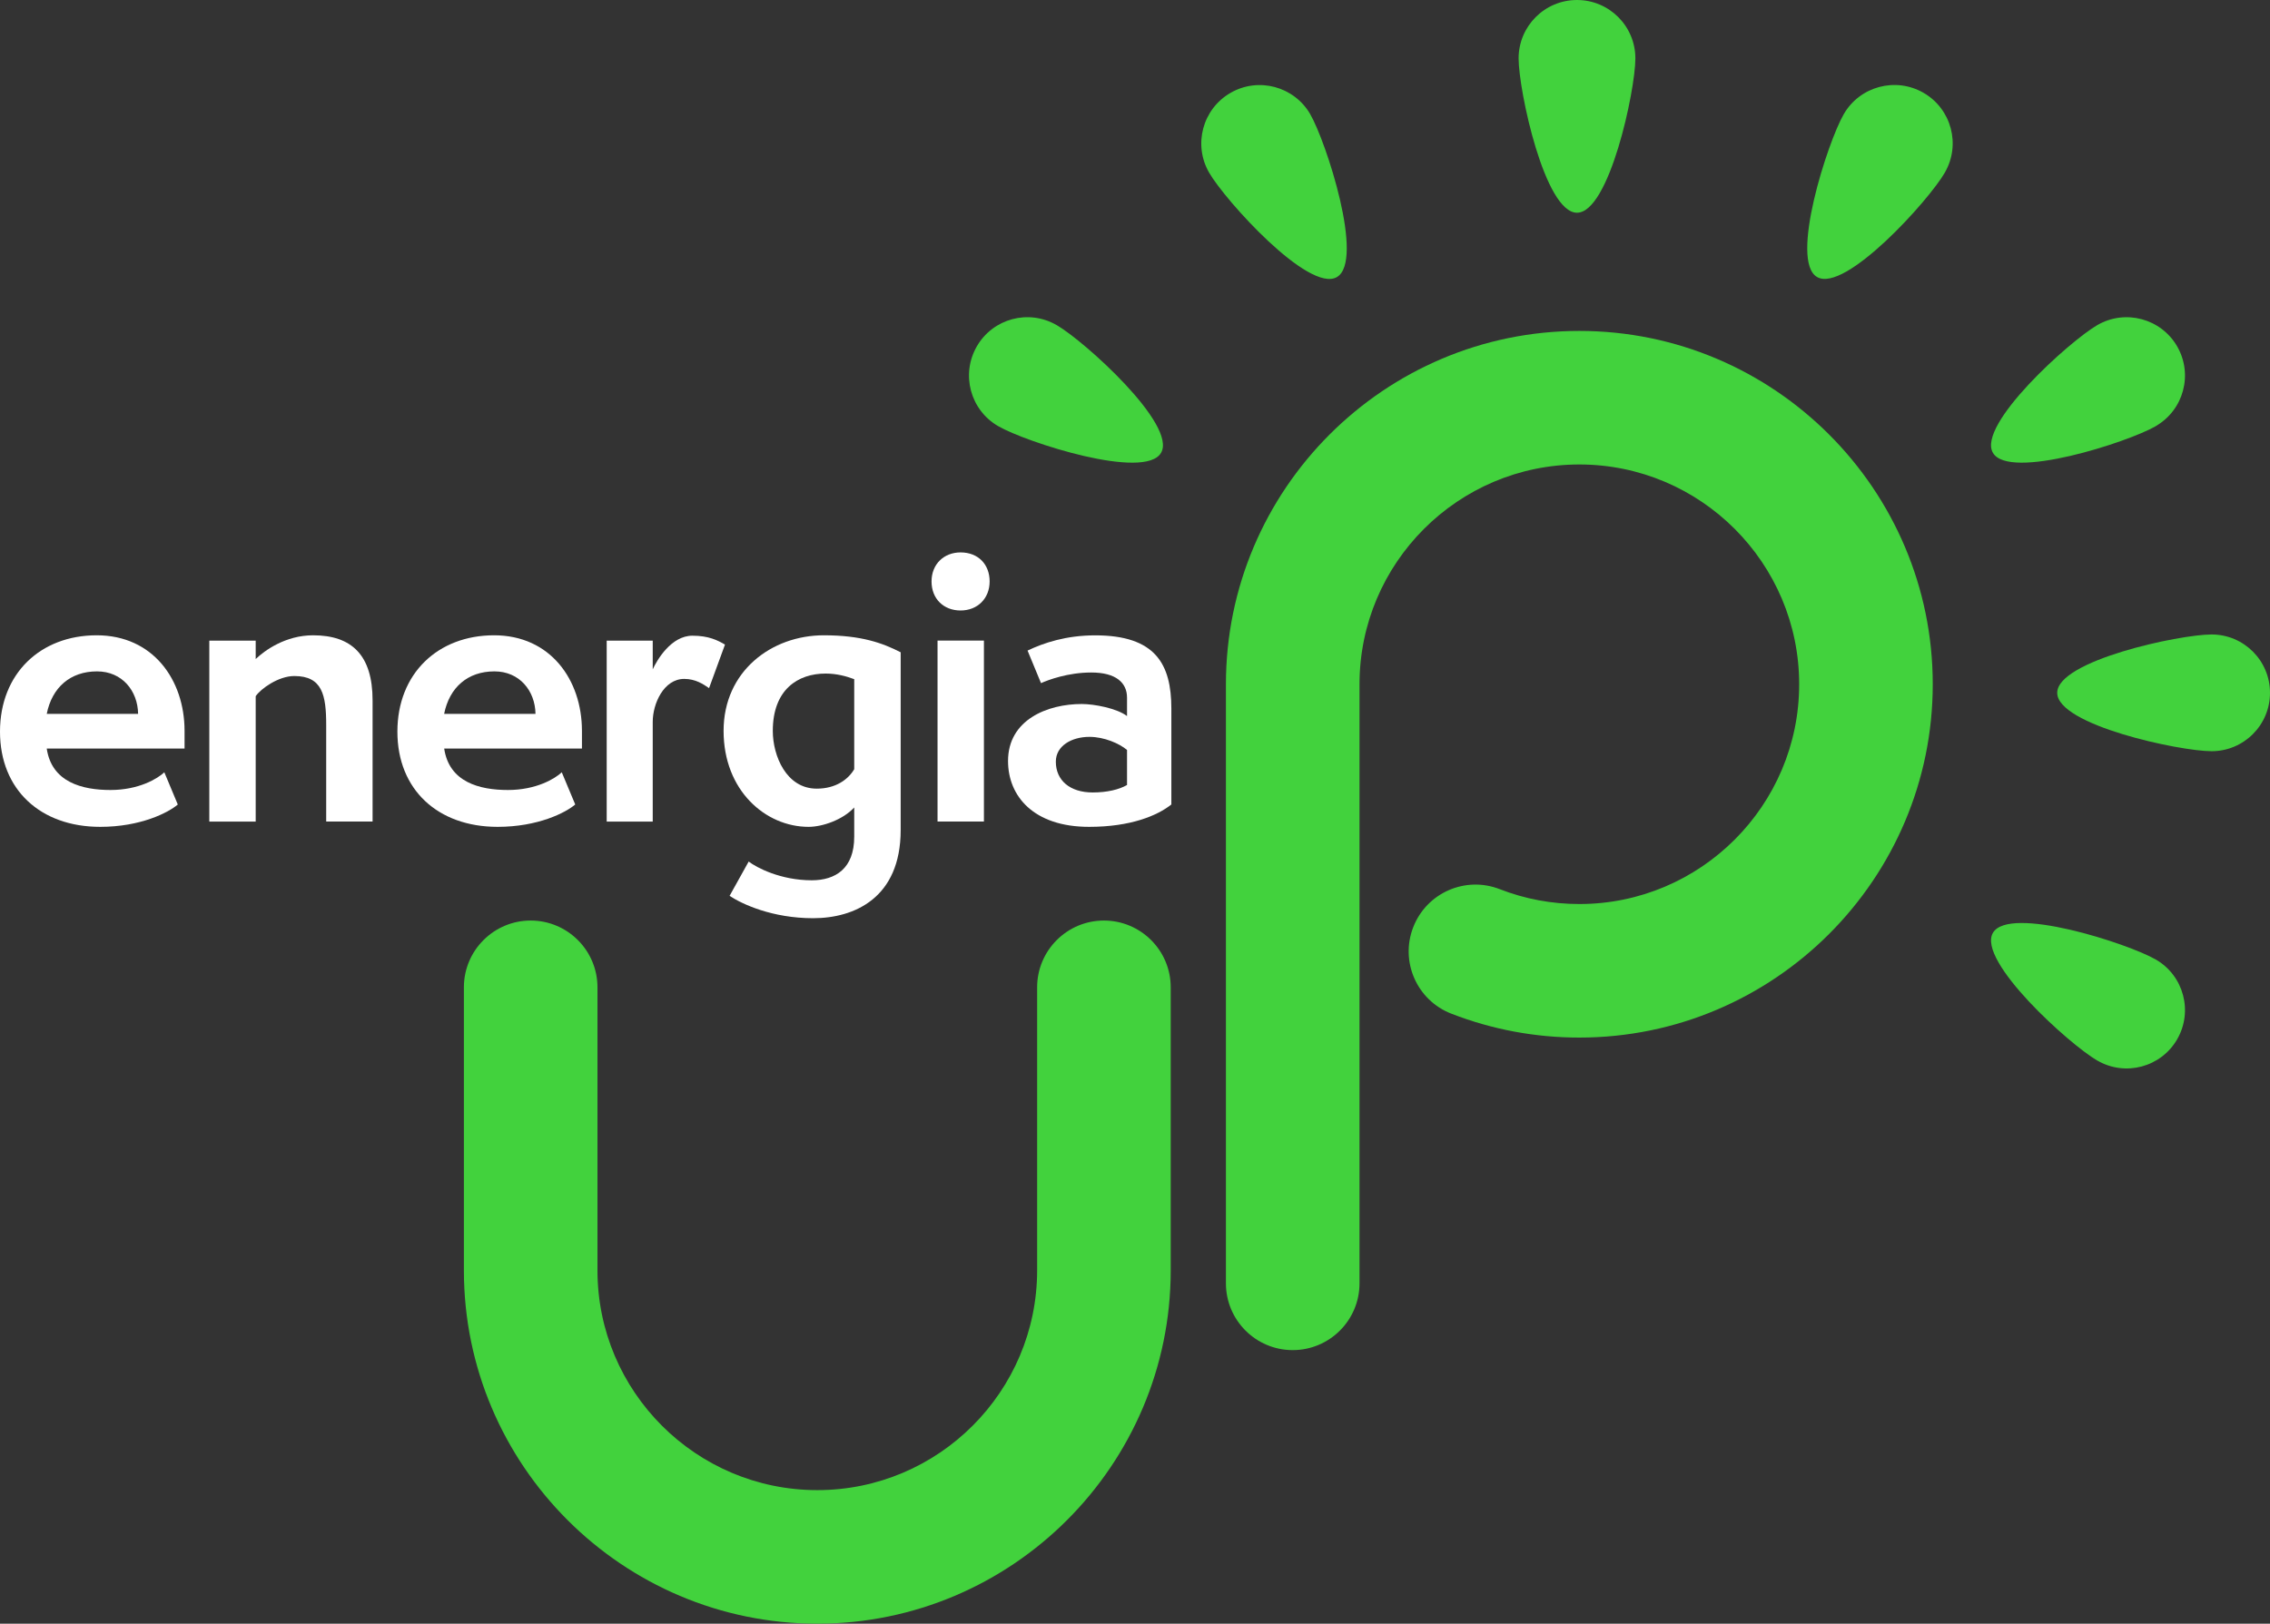
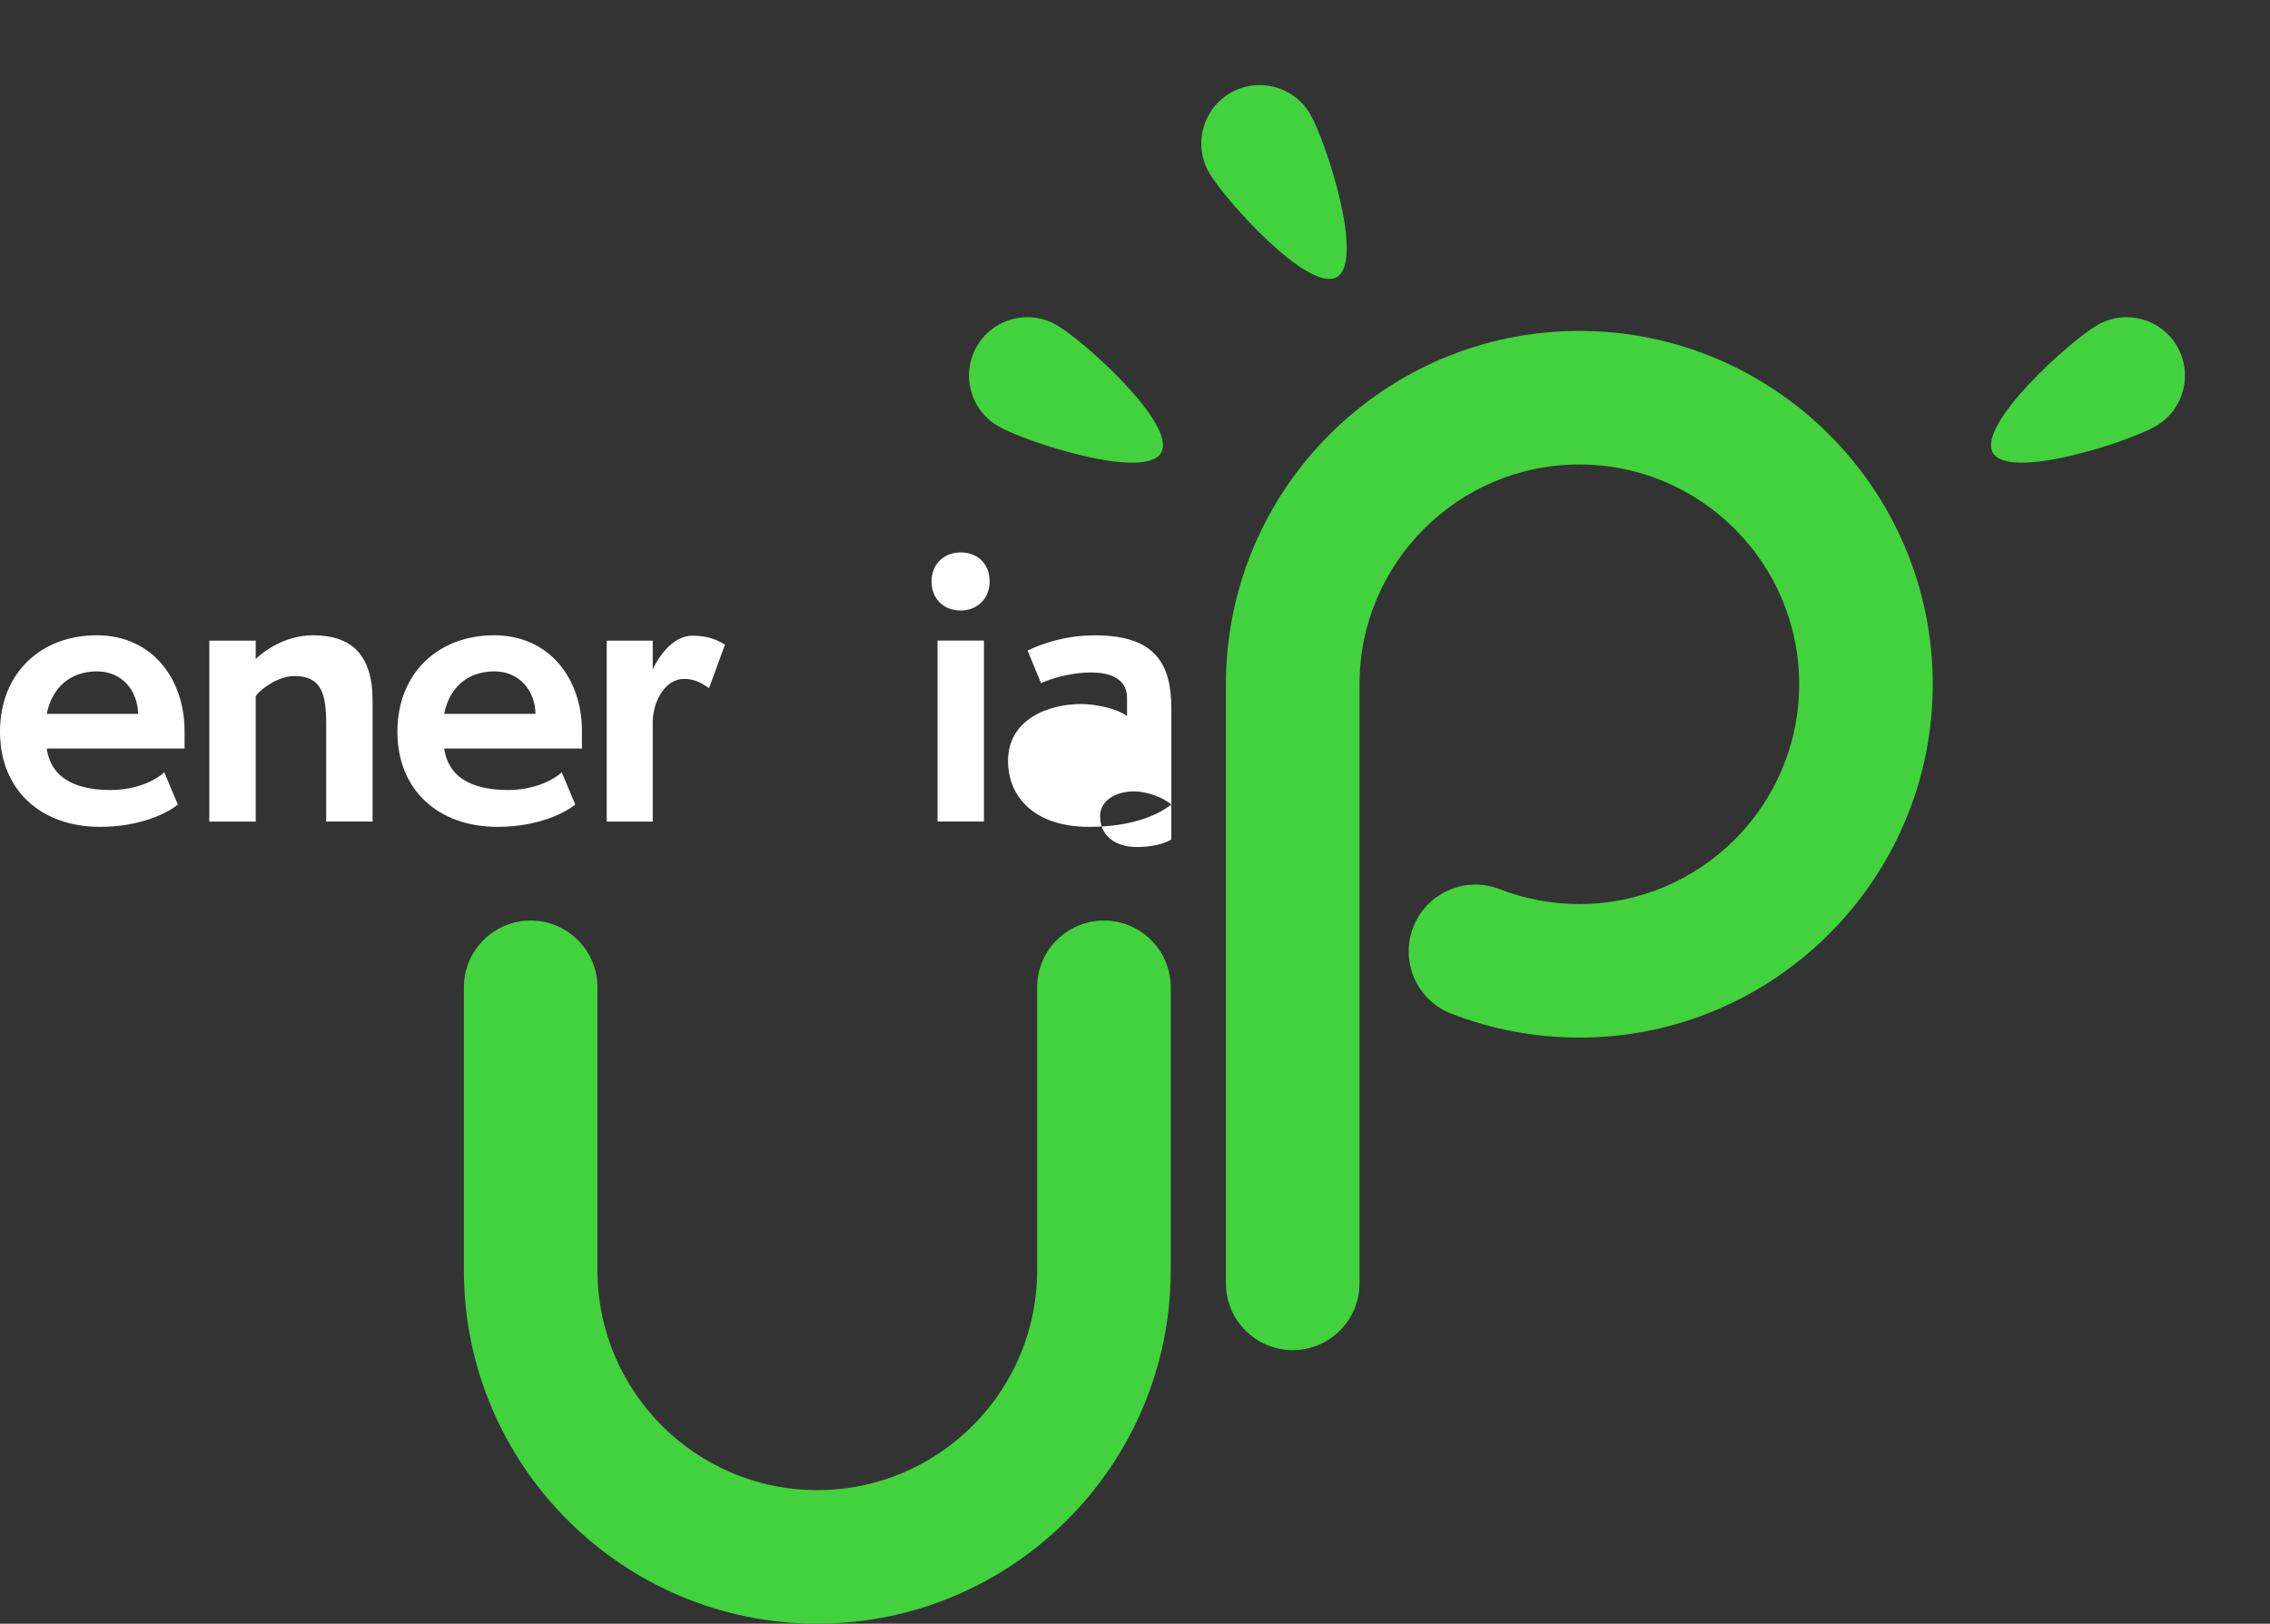
<svg xmlns="http://www.w3.org/2000/svg" id="Livello_1" data-name="Livello 1" viewBox="0 0 386.09 276.23">
  <rect x="0" y="0" width="386.09" height="276.23" fill="#333333" stroke="none" />
  <defs>
    <style>
      .cls-1 {
        fill: #fff;
      }

      .cls-2 {
        fill: #42d23d;
      }
    </style>
  </defs>
  <g>
    <path class="cls-1" d="M30.24,136.87c-1.63,1.39-6.33,3.8-13.19,3.8-10.18,0-17.05-6.33-17.05-16.2s6.87-16.39,16.45-16.39,14.94,7.59,14.94,16.26v3.01H7.95c.84,5.72,6.02,7.05,10.84,7.05s8.01-1.93,9.16-3.01l2.29,5.48Zm-6.75-15.42c-.06-3.92-2.71-7.23-6.99-7.23-4.52,0-7.65,2.71-8.55,7.23h15.54Z" />
    <path class="cls-1" d="M55.48,139.77v-16.45c0-5.06-.66-8.31-5.42-8.31-2.71,0-5.72,2.17-6.57,3.43v21.33h-7.89v-30.78h7.89v3.13c1.51-1.45,5.06-4.04,9.76-4.04,6.57,0,10.12,3.37,10.12,11.08v20.6h-7.89Z" />
    <path class="cls-1" d="M97.83,136.87c-1.63,1.39-6.33,3.8-13.19,3.8-10.18,0-17.05-6.33-17.05-16.2s6.87-16.39,16.45-16.39,14.94,7.59,14.94,16.26v3.01h-23.43c.84,5.72,6.02,7.05,10.84,7.05s8.01-1.93,9.16-3.01l2.29,5.48Zm-6.75-15.42c-.06-3.92-2.71-7.23-6.99-7.23-4.52,0-7.65,2.71-8.55,7.23h15.54Z" />
    <path class="cls-1" d="M103.19,139.77v-30.78h7.83v4.88c.72-1.57,3.13-5.72,6.75-5.72,2.77,0,4.28,.78,5.54,1.51l-2.71,7.41c-.96-.66-2.29-1.57-4.22-1.57-3.49,0-5.36,4.22-5.36,7.29v16.99h-7.83Z" />
-     <path class="cls-1" d="M145.3,137.36c-1.93,2.11-5.42,3.31-7.77,3.31-7.35,0-14.46-6.2-14.46-16.33s8.13-16.26,17.05-16.26c6.39,0,10,1.32,13.07,2.89v30.24c0,11.57-7.89,15-14.88,15s-12.11-2.41-14.22-3.8l3.25-5.84c1.32,1.02,5.42,3.19,10.72,3.19,4.04,0,7.23-1.99,7.23-7.41v-5Zm0-21.81c-1.27-.48-2.95-.96-4.88-.96-4.7,0-8.98,2.71-8.98,9.76,0,4.22,2.29,9.82,7.47,9.82,3.25,0,5.36-1.57,6.38-3.31v-15.3Z" />
    <path class="cls-1" d="M158.44,98.92c0-2.95,2.11-4.94,4.94-4.94,3.01,0,4.94,2.05,4.94,4.94s-2.05,4.94-4.94,4.94-4.94-1.99-4.94-4.94Zm1.02,40.84v-30.78h7.89v30.78h-7.89Z" />
-     <path class="cls-1" d="M199.22,136.87c-2.35,1.87-6.87,3.8-13.98,3.8-9.46,0-13.79-5.24-13.79-11.2,0-7.05,6.75-9.7,12.53-9.7,2.11,0,5.96,.72,7.71,2.05v-3.13c0-2.53-1.87-4.28-6.08-4.28-3.98,0-7.35,1.27-8.55,1.81l-2.29-5.54c2.77-1.32,6.57-2.59,11.51-2.59,10.24,0,12.95,4.88,12.95,12.47v16.32Zm-7.53-9.28c-1.27-1.08-3.86-2.23-6.39-2.23-3.01,0-5.72,1.51-5.72,4.22,0,3.19,2.41,5.24,6.27,5.24,2.41,0,4.46-.48,5.84-1.27v-5.96Z" />
+     <path class="cls-1" d="M199.22,136.87c-2.35,1.87-6.87,3.8-13.98,3.8-9.46,0-13.79-5.24-13.79-11.2,0-7.05,6.75-9.7,12.53-9.7,2.11,0,5.96,.72,7.71,2.05v-3.13c0-2.53-1.87-4.28-6.08-4.28-3.98,0-7.35,1.27-8.55,1.81l-2.29-5.54c2.77-1.32,6.57-2.59,11.51-2.59,10.24,0,12.95,4.88,12.95,12.47v16.32Zc-1.27-1.08-3.86-2.23-6.39-2.23-3.01,0-5.72,1.51-5.72,4.22,0,3.19,2.41,5.24,6.27,5.24,2.41,0,4.46-.48,5.84-1.27v-5.96Z" />
  </g>
  <g>
-     <path class="cls-2" d="M278.15,9.93c0,5.49-4.45,26.26-9.93,26.26s-9.93-20.77-9.93-26.26,4.45-9.93,9.93-9.93,9.93,4.45,9.93,9.93Z" />
    <path class="cls-2" d="M222.85,19.43c2.74,4.75,9.28,24.96,4.53,27.71-4.75,2.74-18.99-13.03-21.73-17.77-2.74-4.75-1.12-10.82,3.64-13.57,4.75-2.74,10.82-1.11,13.57,3.64Z" />
    <path class="cls-2" d="M179.71,55.3c4.75,2.74,20.52,16.98,17.77,21.73-2.74,4.75-22.95-1.78-27.7-4.53-4.75-2.74-6.38-8.81-3.64-13.57,2.74-4.75,8.81-6.38,13.56-3.63Z" />
-     <path class="cls-2" d="M356.73,180.44c-4.75-2.74-20.51-16.98-17.77-21.73,2.74-4.75,22.96,1.79,27.7,4.53,4.75,2.74,6.38,8.82,3.64,13.57-2.74,4.75-8.82,6.37-13.56,3.63Z" />
-     <path class="cls-2" d="M376.16,127.8c-5.48,0-26.26-4.45-26.26-9.93,0-5.48,20.78-9.93,26.25-9.93,5.49,0,9.94,4.45,9.94,9.93s-4.45,9.93-9.94,9.93Z" />
    <path class="cls-2" d="M366.67,72.5c-4.75,2.74-24.96,9.28-27.71,4.53-2.74-4.75,13.03-18.99,17.77-21.73,4.75-2.74,10.82-1.12,13.57,3.63,2.74,4.75,1.11,10.82-3.64,13.56Z" />
-     <path class="cls-2" d="M330.79,29.36c-2.74,4.75-16.98,20.52-21.73,17.77-4.74-2.74,1.79-22.96,4.53-27.7,2.74-4.75,8.82-6.38,13.57-3.64,4.75,2.74,6.37,8.82,3.63,13.56Z" />
  </g>
  <path class="cls-2" d="M139.01,276.23c-33.14,0-60.11-26.97-60.11-60.11v-48.15c0-6.27,5.09-11.36,11.36-11.36s11.36,5.09,11.36,11.36v48.15c0,20.62,16.77,37.39,37.39,37.39s37.39-16.77,37.39-37.39v-48.15c0-6.27,5.09-11.36,11.36-11.36s11.36,5.09,11.36,11.36v48.15c0,33.14-26.97,60.11-60.11,60.11Z" />
  <path class="cls-2" d="M219.87,229.69c-6.27,0-11.36-5.09-11.36-11.36V116.41c0-33.14,26.97-60.11,60.11-60.11s60.11,26.97,60.11,60.11-26.97,60.11-60.11,60.11c-7.51,0-14.83-1.37-21.78-4.07-5.85-2.27-8.75-8.86-6.47-14.71,2.27-5.85,8.86-8.75,14.71-6.47,4.31,1.68,8.87,2.53,13.54,2.53,20.62,0,37.39-16.77,37.39-37.39s-16.77-37.39-37.39-37.39-37.39,16.77-37.39,37.39v101.92c0,6.27-5.09,11.36-11.36,11.36Z" />
</svg>